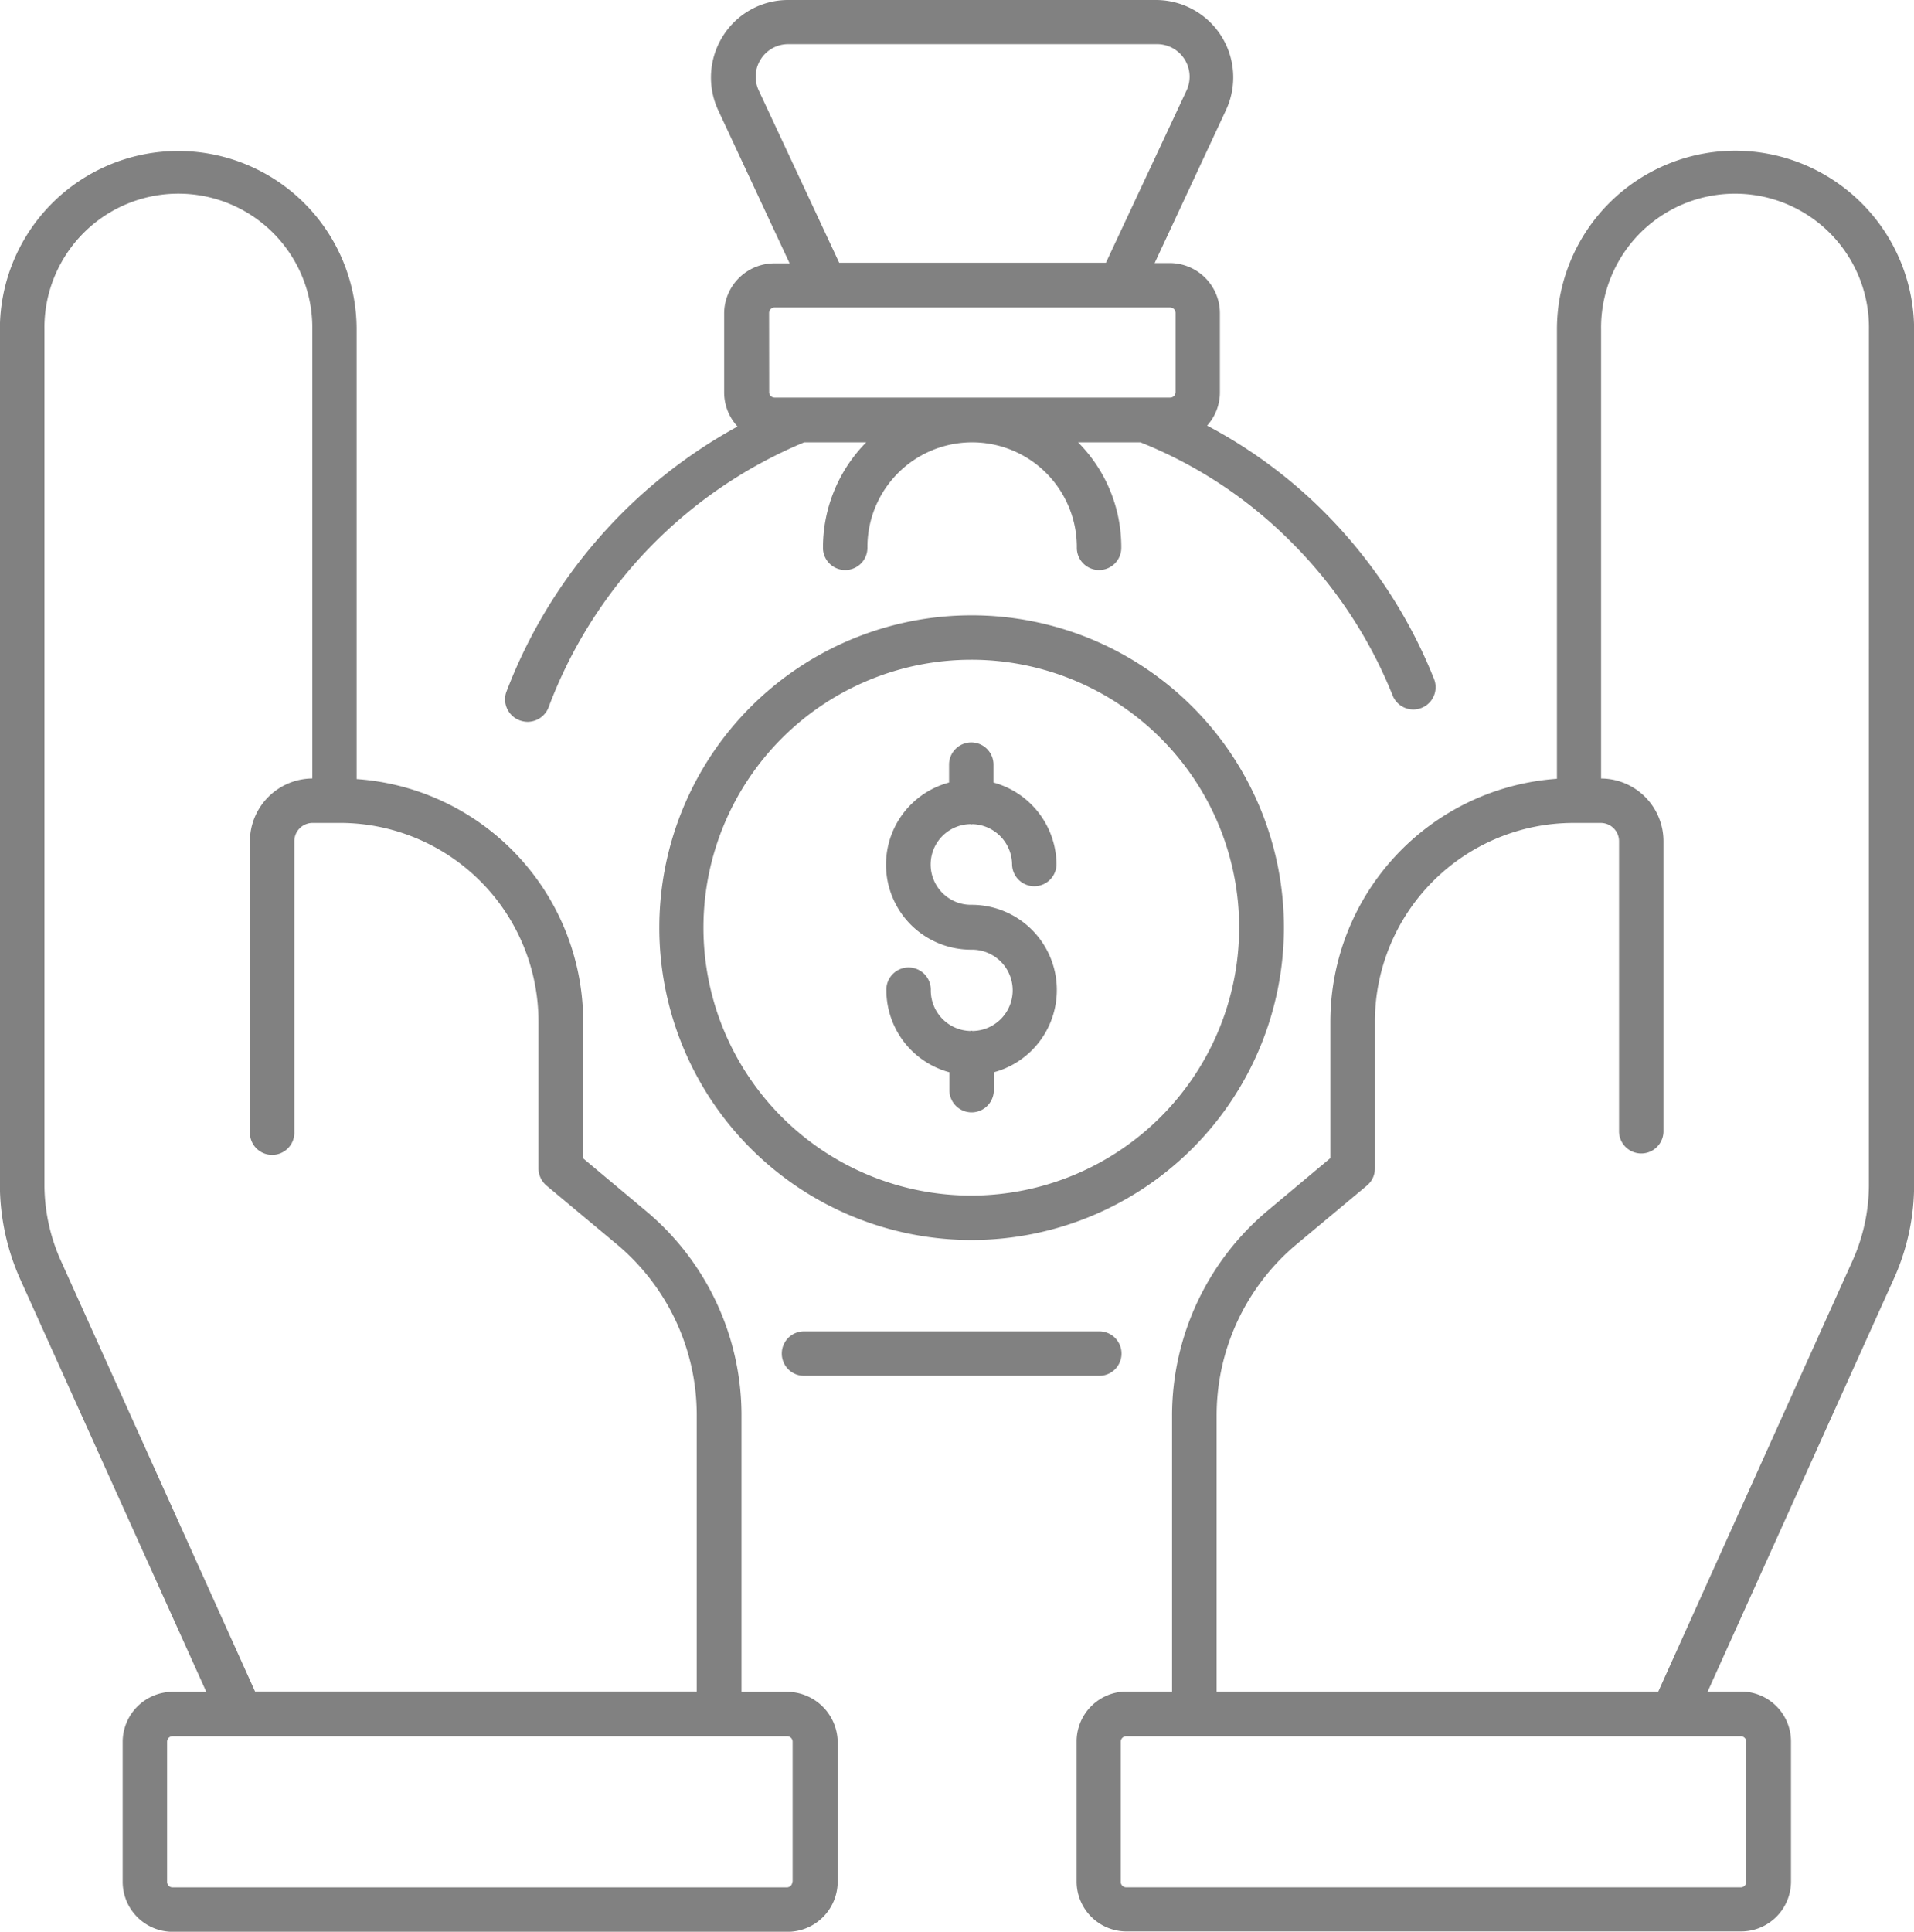
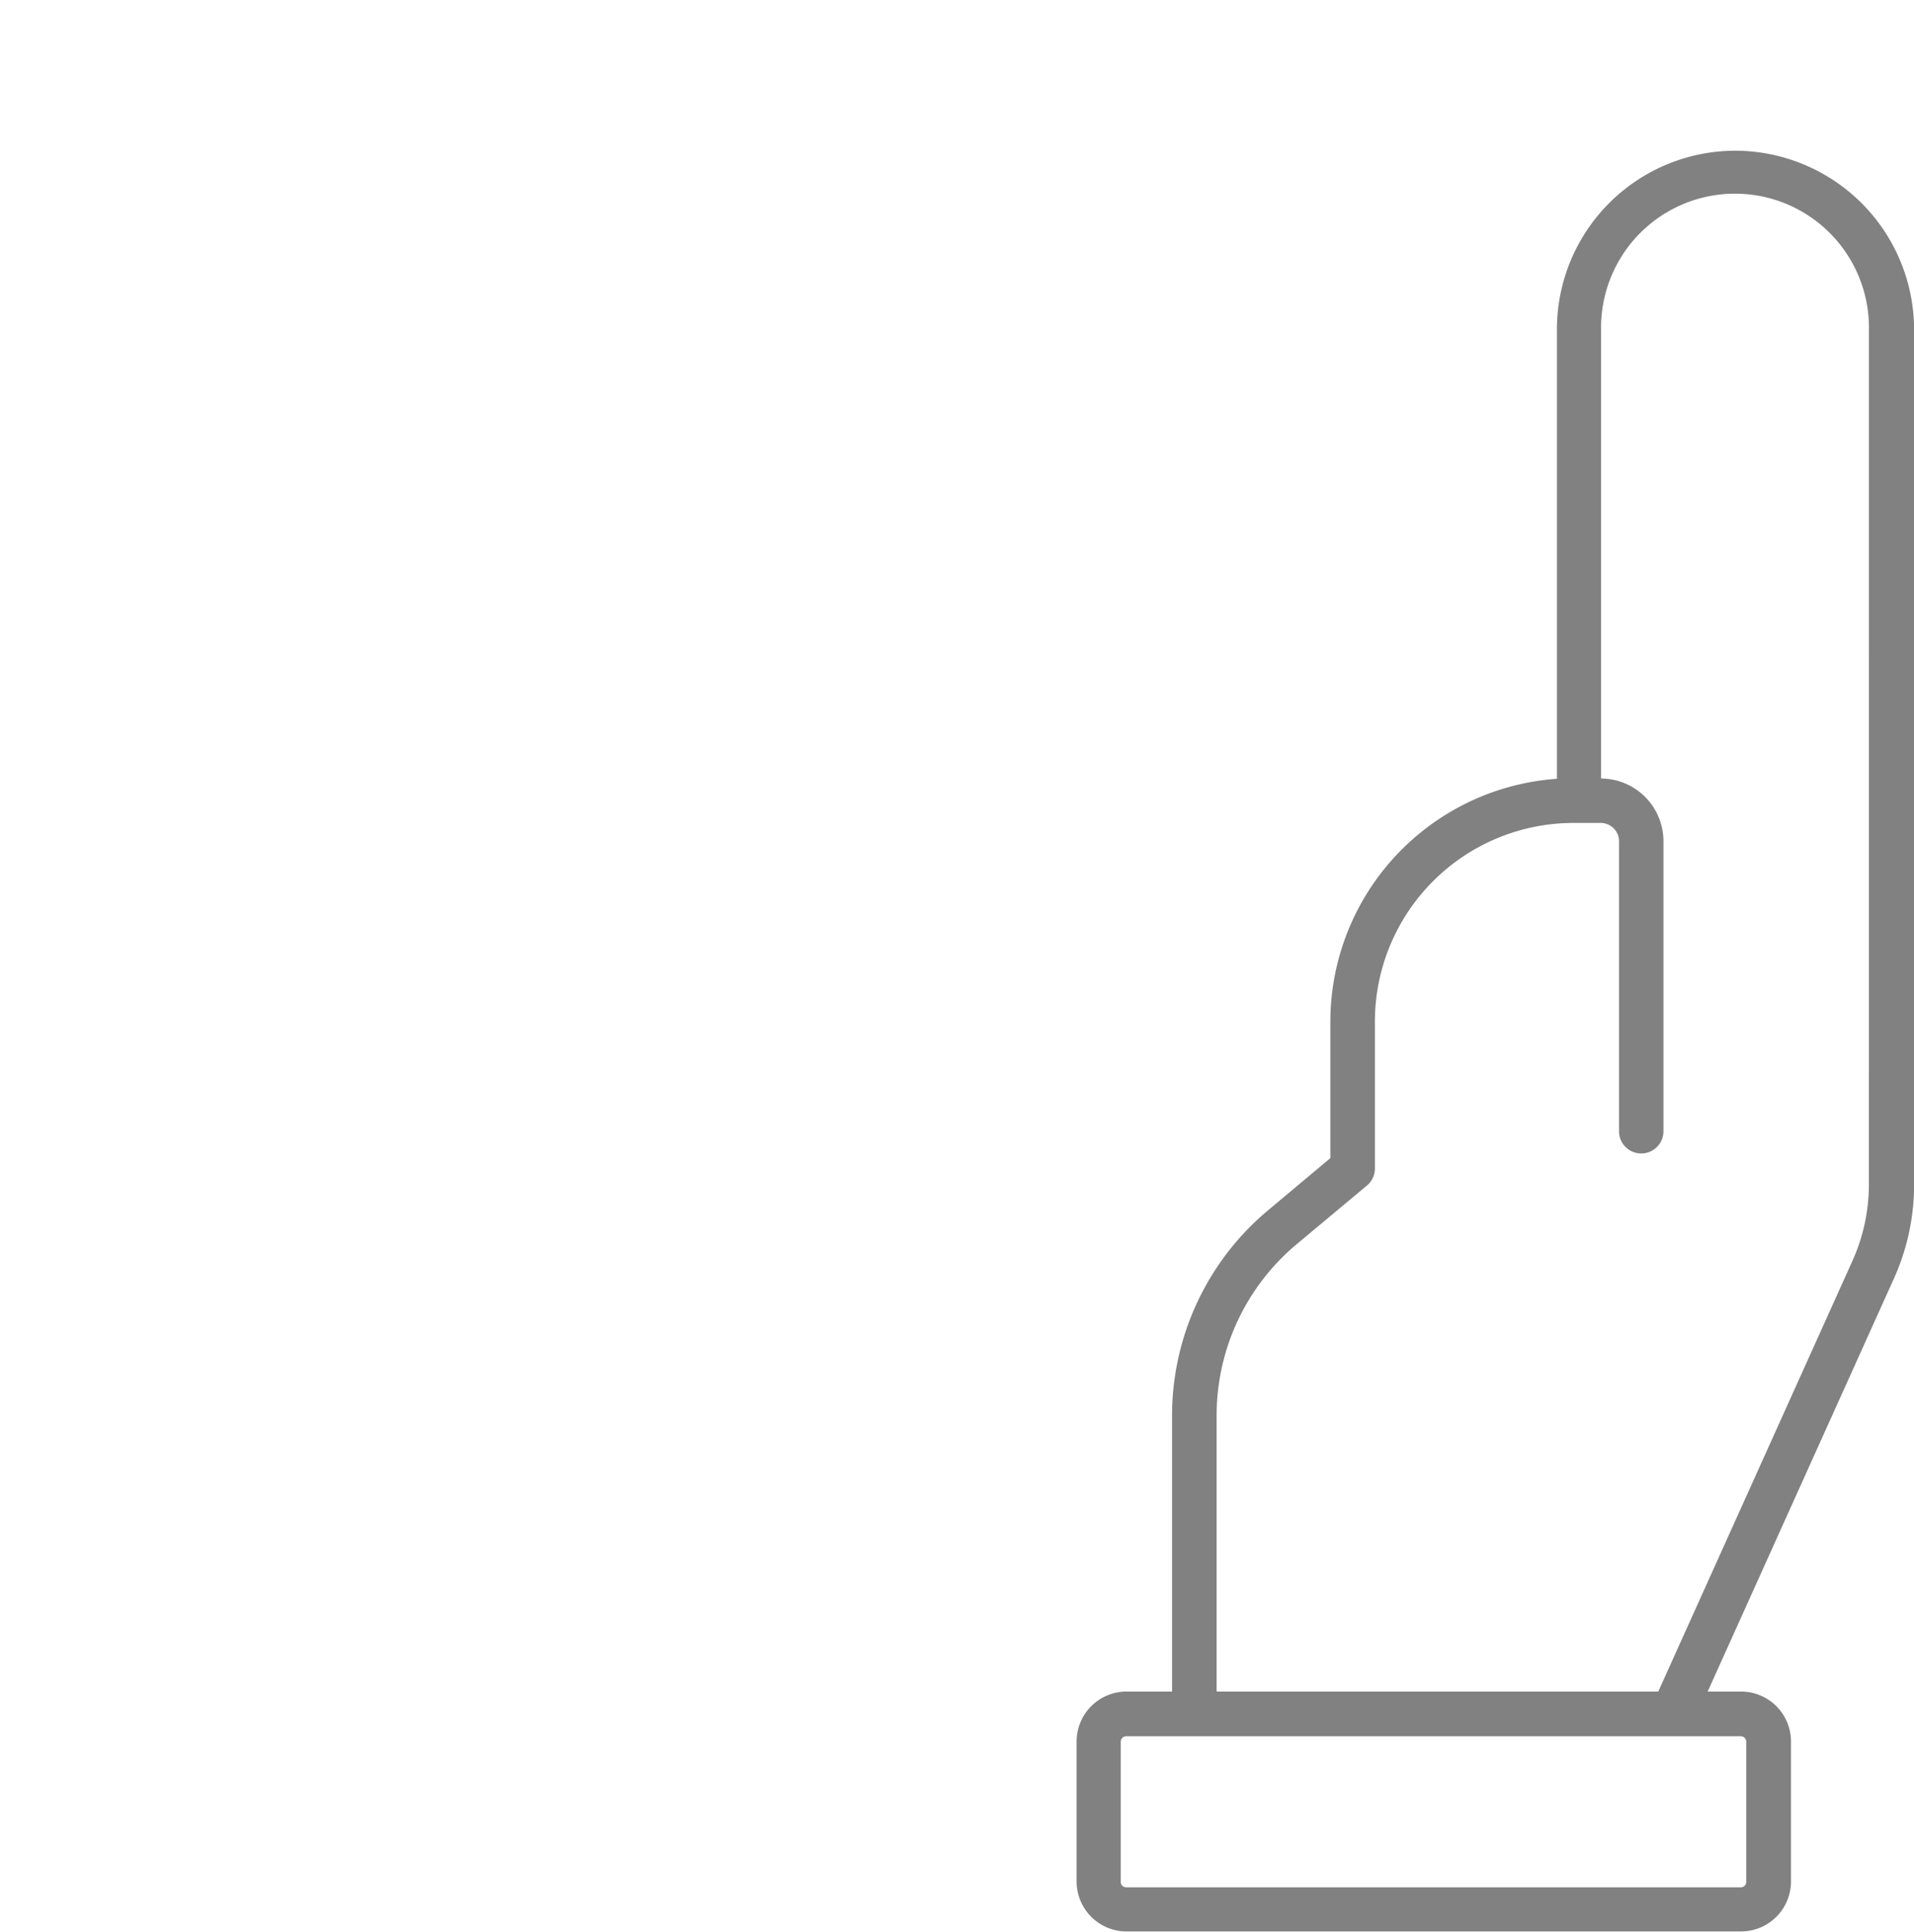
<svg xmlns="http://www.w3.org/2000/svg" width="80.252" height="80.979" viewBox="0 0 80.252 80.979">
  <g id="noun-cost-saving-4620174" transform="translate(-1.57 -1.28)">
    <path id="Path_839" data-name="Path 839" d="M64.558,6.23a7.489,7.489,0,0,0-7.479,7.479v18.85a10.216,10.216,0,0,0-9.5,10.172v5.73l-2.591,2.17a11.219,11.219,0,0,0-4.046,8.628V70.822H39.033a2.094,2.094,0,0,0-2.093,2.093v5.871a2.094,2.094,0,0,0,2.093,2.093H64.8a2.094,2.094,0,0,0,2.093-2.093V72.915A2.094,2.094,0,0,0,64.8,70.822H63.4l7.8-17.293a9.566,9.566,0,0,0,.855-3.995V13.722A7.511,7.511,0,0,0,64.558,6.23Zm.459,66.7V78.8a.229.229,0,0,1-.23.23H39.02a.229.229,0,0,1-.23-.23V72.928a.229.229,0,0,1,.23-.23H64.788A.229.229,0,0,1,65.018,72.928Zm5.143-23.394a7.809,7.809,0,0,1-.689,3.229L61.329,70.822H42.811V59.259a9.35,9.35,0,0,1,3.369-7.2l2.935-2.45a.927.927,0,0,0,.332-.715V42.731a8.331,8.331,0,0,1,8.321-8.321h1.149a.768.768,0,0,1,.766.766V47.364a.932.932,0,0,0,1.863,0V35.176a2.631,2.631,0,0,0-2.616-2.629V13.722a5.616,5.616,0,1,1,11.231,0Z" transform="translate(9.771 1.368)" fill="#818181" />
-     <path id="Path_840" data-name="Path 840" d="M34.574,70.832H32.66V59.269a11.158,11.158,0,0,0-4.046-8.628l-2.591-2.17v-5.73a10.207,10.207,0,0,0-9.5-10.172V13.719a7.479,7.479,0,1,0-14.958,0V49.544a9.769,9.769,0,0,0,.855,3.995l7.8,17.293h-1.4a2.105,2.105,0,0,0-2.106,2.093V78.8a2.1,2.1,0,0,0,2.106,2.093H34.587A2.105,2.105,0,0,0,36.693,78.8V72.925A2.133,2.133,0,0,0,34.574,70.832ZM4.123,52.76a7.809,7.809,0,0,1-.689-3.229V13.719a5.616,5.616,0,1,1,11.231,0V32.544a2.639,2.639,0,0,0-2.616,2.629V47.361a.932.932,0,1,0,1.863,0V35.173a.768.768,0,0,1,.766-.766h1.149a8.331,8.331,0,0,1,8.321,8.321v6.164a.95.95,0,0,0,.332.715l2.935,2.45a9.331,9.331,0,0,1,3.369,7.2V70.819H12.265ZM34.791,78.8a.229.229,0,0,1-.23.23H8.806a.229.229,0,0,1-.23-.23V72.925a.229.229,0,0,1,.23-.23H34.574a.229.229,0,0,1,.23.23V78.8Z" transform="translate(0 1.37)" fill="#818181" />
-     <path id="Path_841" data-name="Path 841" d="M18.773,31.476a1.019,1.019,0,0,0,.332.064.951.951,0,0,0,.881-.6A19.394,19.394,0,0,1,30.706,19.824h2.6a6.27,6.27,0,0,0-1.812,4.39.932.932,0,1,0,1.863,0,4.39,4.39,0,1,1,8.781,0,.932.932,0,1,0,1.863,0,6.215,6.215,0,0,0-1.812-4.39h2.616a18.666,18.666,0,0,1,6.343,4.2,19.133,19.133,0,0,1,4.224,6.394.934.934,0,1,0,1.736-.689,20.836,20.836,0,0,0-4.633-7.019A20.452,20.452,0,0,0,47.6,19.122a2.075,2.075,0,0,0,.536-1.391V14.413a2.108,2.108,0,0,0-2.106-2.106H45.4l3-6.432h0A3.243,3.243,0,0,0,45.46,1.28H30.029a3.218,3.218,0,0,0-2.718,1.493,3.255,3.255,0,0,0-.217,3.114l3,6.432h-.638a2.108,2.108,0,0,0-2.106,2.106v3.318a2.1,2.1,0,0,0,.562,1.417,21.332,21.332,0,0,0-9.7,11.142A.94.94,0,0,0,18.773,31.476ZM28.8,5.071a1.364,1.364,0,0,1,1.238-1.94H45.5a1.364,1.364,0,0,1,1.238,1.94l-3.382,7.224H32.174Zm.434,9.329a.229.229,0,0,1,.23-.23H46.047a.229.229,0,0,1,.23.23v3.318a.229.229,0,0,1-.23.23H29.468a.229.229,0,0,1-.23-.23Z" transform="translate(4.583)" fill="#818181" />
-     <path id="Path_842" data-name="Path 842" d="M28.162,45.01a.932.932,0,0,0,0,1.863h12.38a.932.932,0,1,0,0-1.863Z" transform="translate(7.089 12.081)" fill="#818181" />
-     <path id="Path_843" data-name="Path 843" d="M49.419,34.584A13.094,13.094,0,1,0,36.324,47.679,13.105,13.105,0,0,0,49.419,34.584ZM36.312,45.816A11.231,11.231,0,1,1,47.543,34.584,11.248,11.248,0,0,1,36.312,45.816Z" transform="translate(5.984 5.583)" fill="#818181" />
-     <path id="Path_844" data-name="Path 844" d="M34.215,29.1c.013,0,.026.013.038.013s.026-.013.051-.013a1.706,1.706,0,0,1,1.659,1.7.932.932,0,0,0,1.863,0,3.587,3.587,0,0,0-2.642-3.446v-.779a.932.932,0,0,0-1.863,0v.779a3.564,3.564,0,0,0,.944,7.007,1.7,1.7,0,0,1,.038,3.408c-.013,0-.026-.013-.051-.013s-.026.013-.038.013a1.7,1.7,0,0,1-1.659-1.7.932.932,0,1,0-1.863,0A3.572,3.572,0,0,0,33.335,39.5v.779a.932.932,0,0,0,1.863,0V39.5a3.571,3.571,0,0,0-.932-7.019,1.691,1.691,0,0,1-.051-3.382Z" transform="translate(8.042 6.73)" fill="#818181" />
  </g>
</svg>